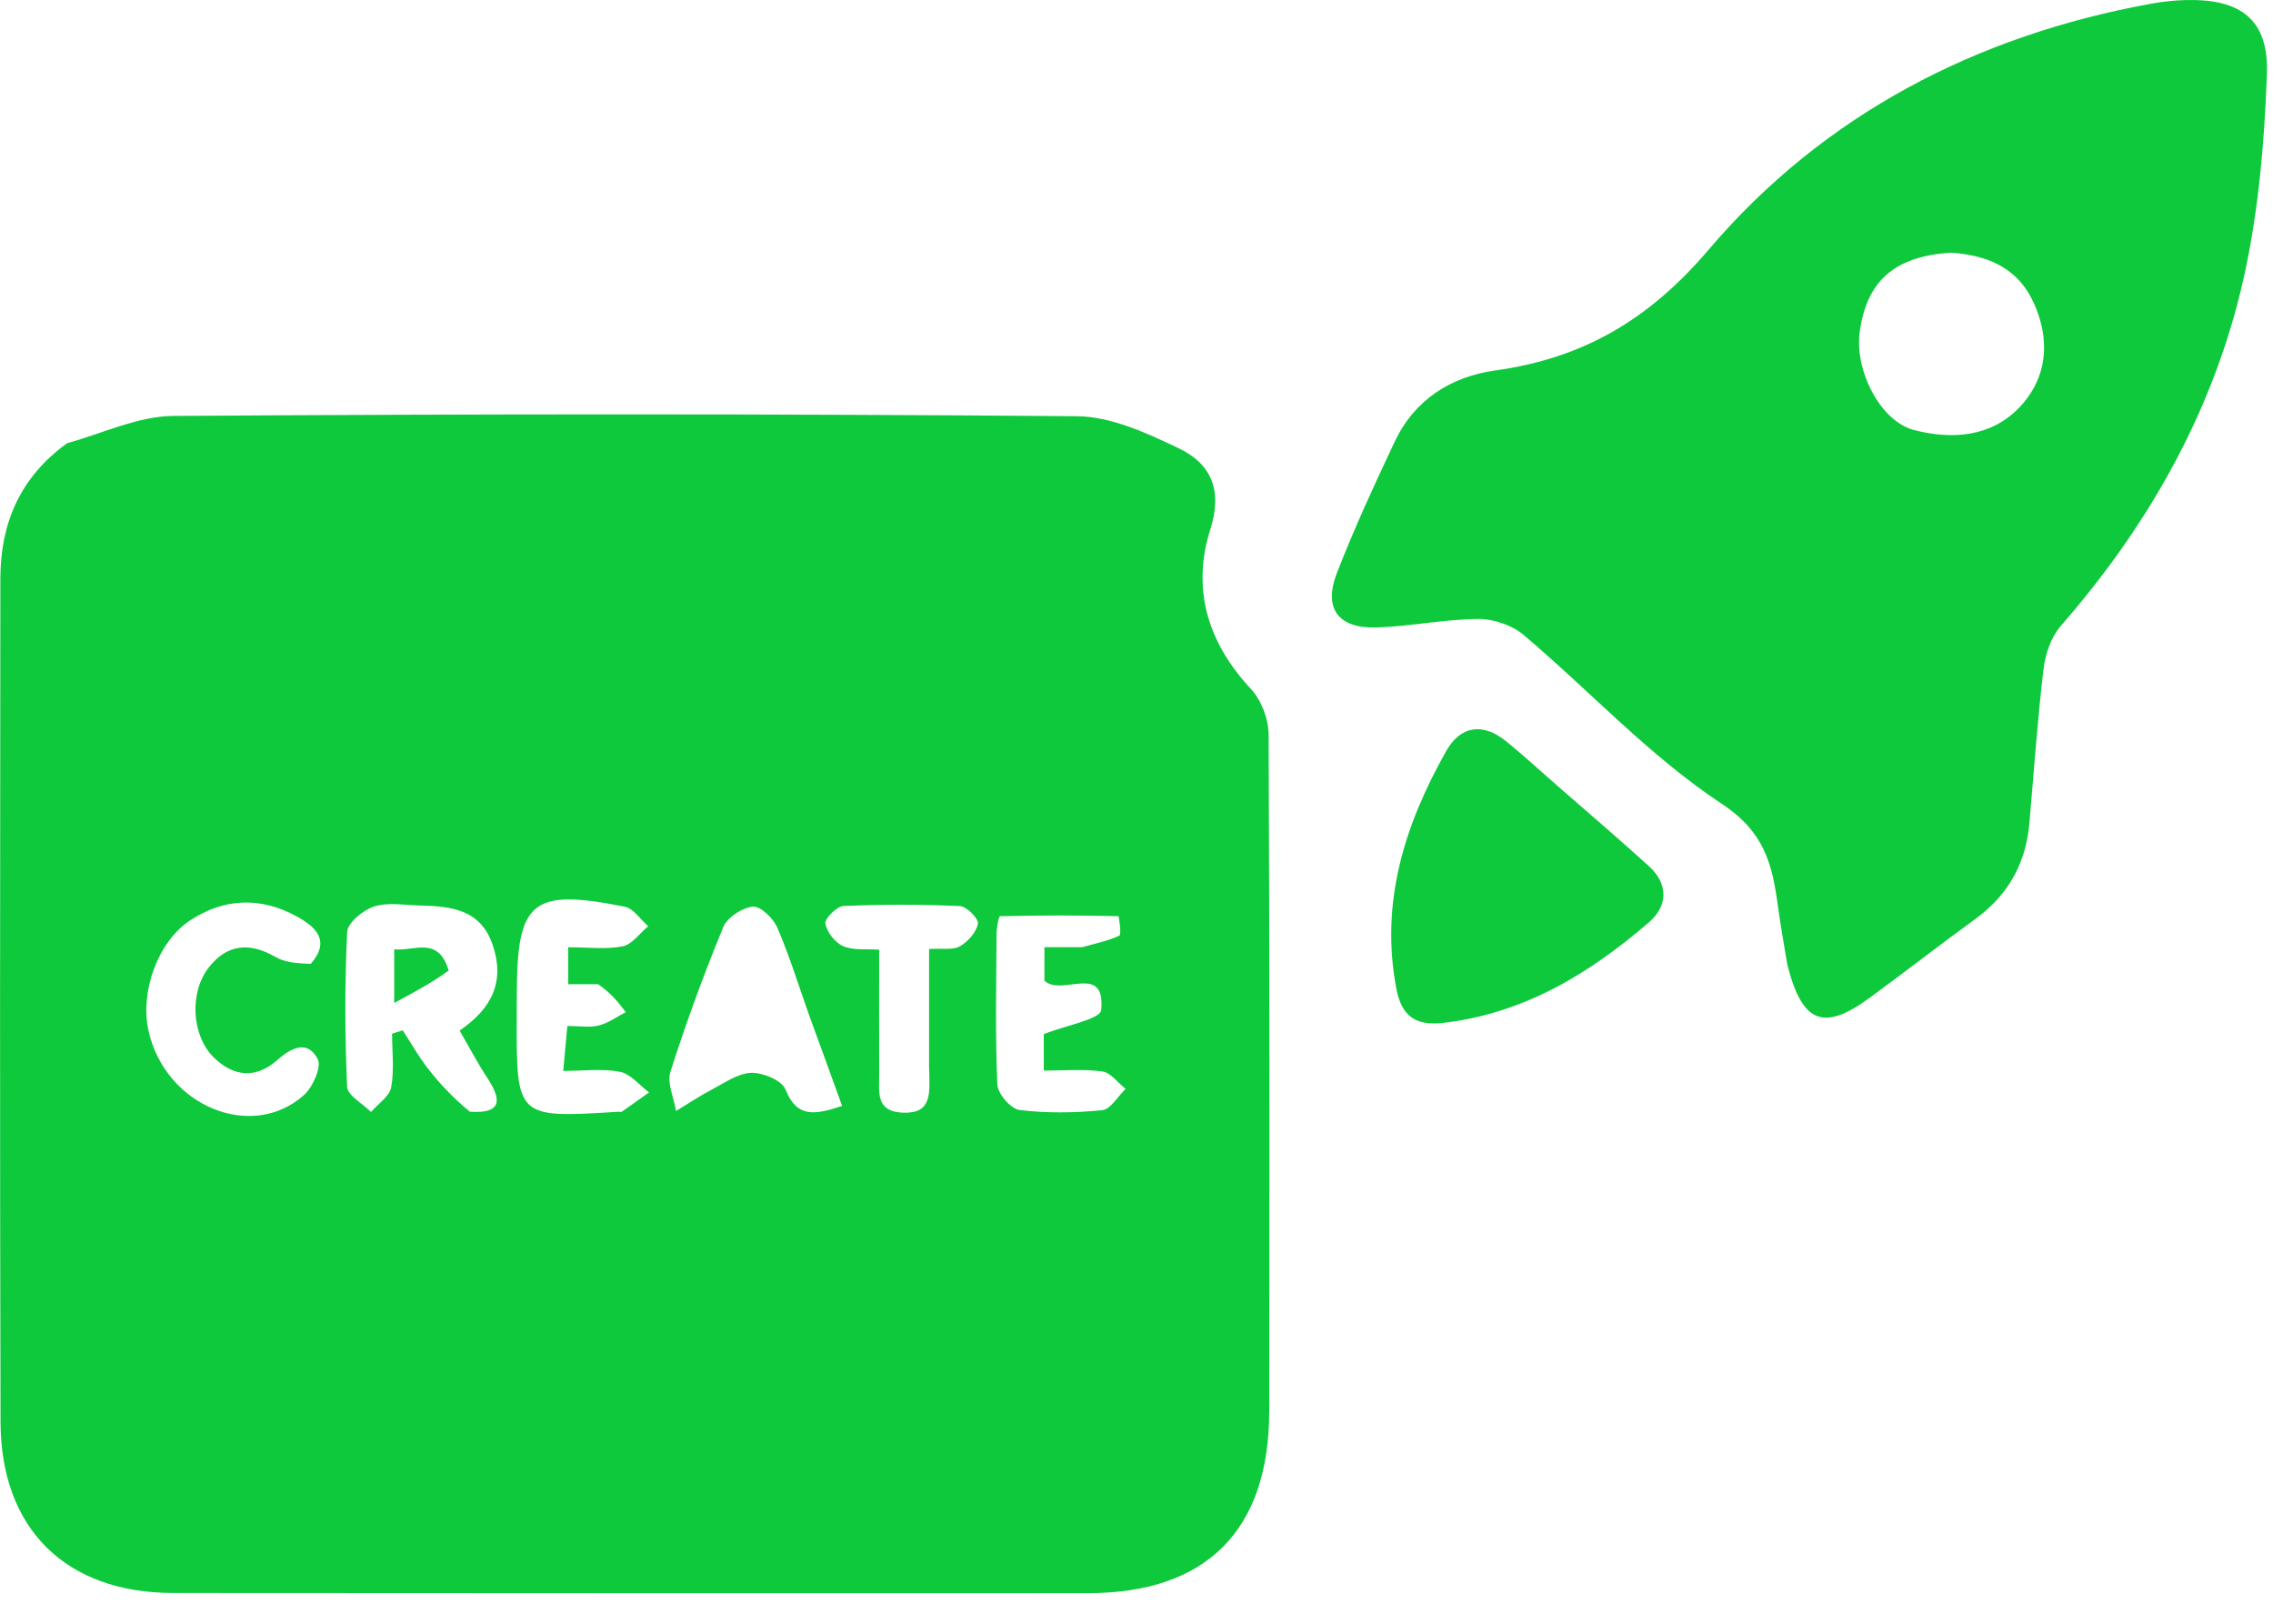
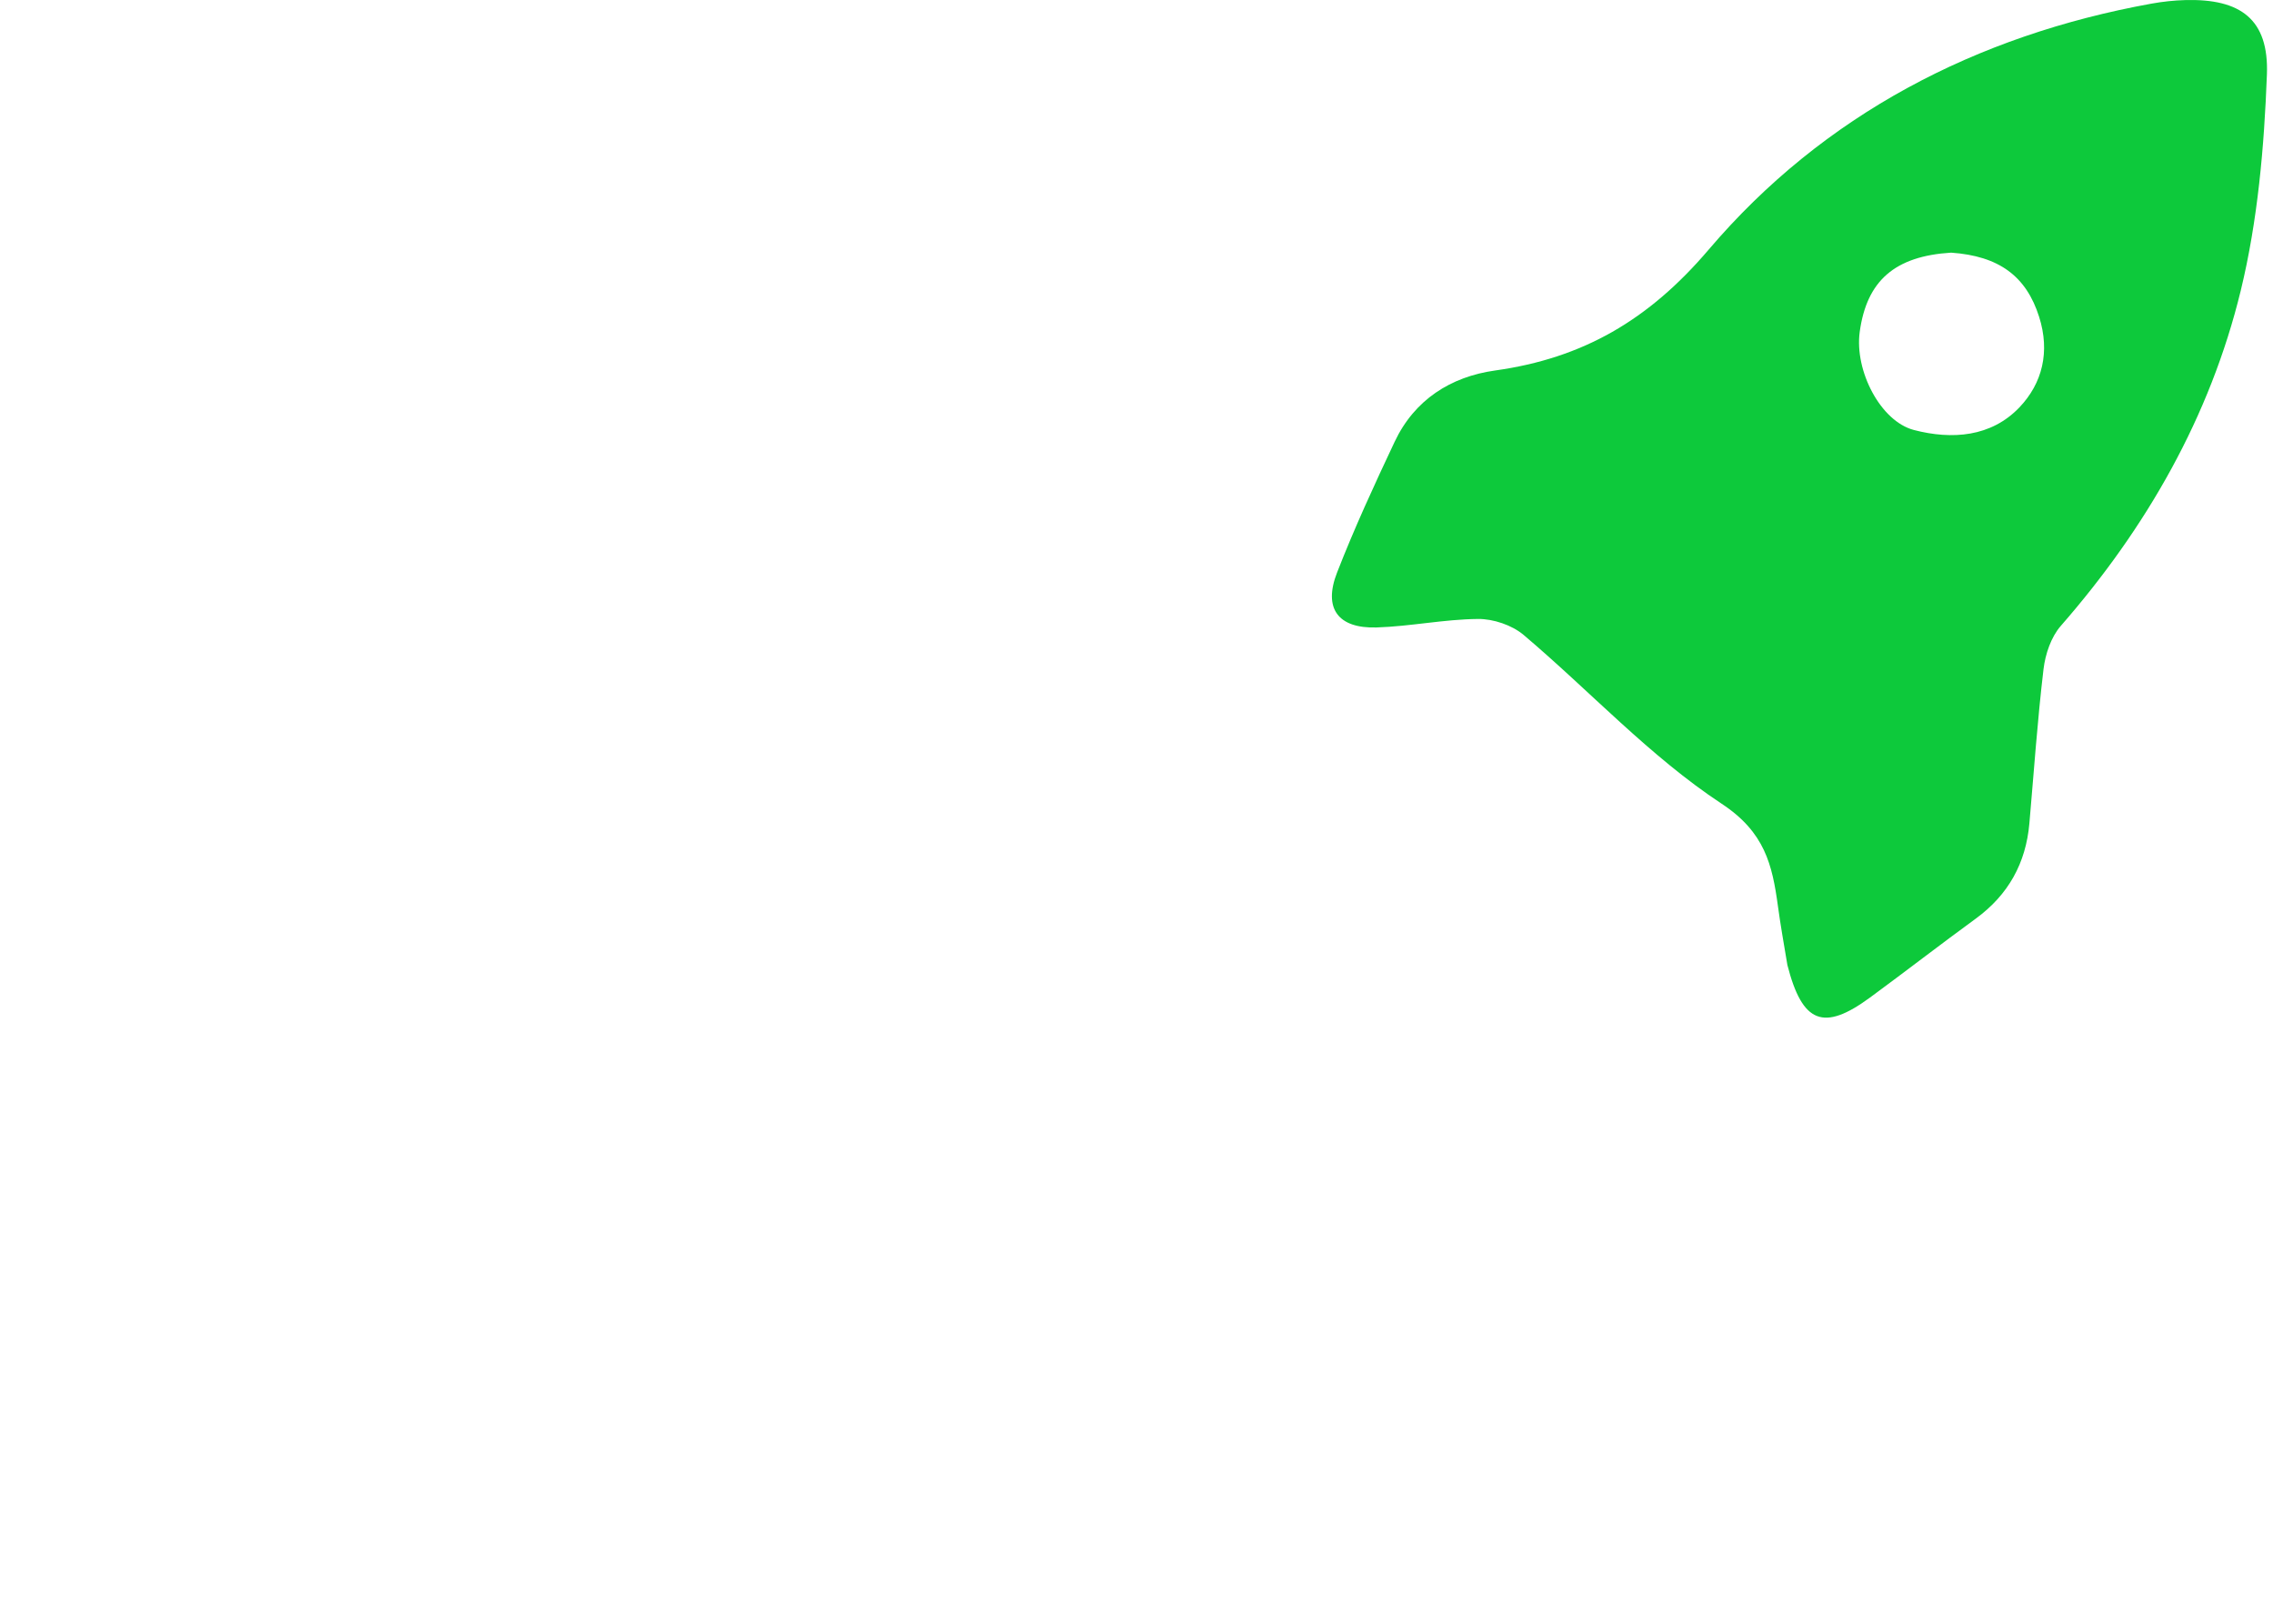
<svg xmlns="http://www.w3.org/2000/svg" width="56" height="40" viewBox="0 0 56 40" fill="none">
-   <path d="M1.649 10.921C2.561 10.662 3.414 10.252 4.27 10.246C11.69 10.196 19.11 10.192 26.53 10.253C27.372 10.26 28.249 10.666 29.037 11.041C29.831 11.419 30.128 12.067 29.821 13.033C29.353 14.504 29.75 15.826 30.819 16.972C31.076 17.248 31.253 17.715 31.255 18.095C31.281 23.652 31.275 29.21 31.27 34.767C31.267 37.698 29.724 39.246 26.803 39.247C19.289 39.249 11.776 39.248 4.263 39.242C1.628 39.24 0.02 37.67 0.013 35.028C-0.005 28.104 0.002 21.181 0.009 14.257C0.011 12.916 0.474 11.774 1.649 10.921ZM11.574 27.386C12.307 27.438 12.398 27.151 12.02 26.576C11.768 26.194 11.555 25.786 11.323 25.388C12.127 24.84 12.444 24.173 12.137 23.274C11.832 22.382 11.086 22.326 10.322 22.305C9.95 22.295 9.55 22.223 9.213 22.332C8.944 22.42 8.565 22.73 8.554 22.957C8.491 24.226 8.496 25.501 8.552 26.771C8.562 26.987 8.935 27.186 9.141 27.393C9.314 27.192 9.595 27.011 9.637 26.786C9.717 26.359 9.66 25.906 9.66 25.464C9.748 25.437 9.835 25.409 9.922 25.382C10.122 25.689 10.302 26.009 10.525 26.298C10.813 26.672 11.134 27.019 11.574 27.386ZM19.941 25.028C19.683 24.301 19.456 23.562 19.152 22.855C19.053 22.625 18.741 22.319 18.551 22.335C18.288 22.357 17.919 22.598 17.82 22.837C17.338 24.005 16.903 25.195 16.518 26.399C16.429 26.679 16.603 27.043 16.655 27.369C16.95 27.191 17.236 26.998 17.541 26.839C17.854 26.675 18.182 26.438 18.509 26.429C18.797 26.421 19.264 26.615 19.352 26.838C19.634 27.547 20.073 27.465 20.747 27.244C20.488 26.527 20.241 25.845 19.941 25.028ZM14.736 24.246C14.494 24.246 14.253 24.246 13.998 24.246C13.998 23.91 13.998 23.655 13.998 23.335C14.485 23.335 14.926 23.394 15.34 23.312C15.574 23.266 15.761 22.99 15.97 22.817C15.778 22.651 15.608 22.379 15.392 22.336C13.101 21.881 12.736 22.188 12.733 24.497C12.733 24.683 12.732 24.869 12.731 25.055C12.723 27.544 12.723 27.544 15.23 27.388C15.261 27.386 15.301 27.399 15.322 27.385C15.546 27.229 15.767 27.069 15.99 26.911C15.754 26.734 15.538 26.455 15.277 26.404C14.845 26.319 14.384 26.381 13.876 26.381C13.919 25.917 13.947 25.616 13.978 25.274C14.266 25.274 14.521 25.319 14.752 25.262C14.986 25.204 15.196 25.047 15.417 24.934C15.244 24.705 15.071 24.477 14.736 24.246ZM26.661 23.334C26.97 23.246 27.29 23.183 27.577 23.049C27.634 23.021 27.568 22.571 27.553 22.57C26.581 22.547 25.609 22.546 24.638 22.571C24.605 22.572 24.554 22.851 24.553 23C24.545 24.239 24.519 25.48 24.571 26.716C24.581 26.943 24.904 27.318 25.117 27.344C25.788 27.426 26.48 27.416 27.155 27.349C27.363 27.328 27.54 27.007 27.732 26.824C27.541 26.674 27.365 26.423 27.159 26.395C26.684 26.33 26.195 26.374 25.715 26.374C25.715 25.939 25.715 25.641 25.715 25.475C26.26 25.259 27.109 25.109 27.13 24.882C27.241 23.7 26.158 24.562 25.732 24.159C25.732 23.926 25.732 23.659 25.732 23.334C26.017 23.334 26.262 23.334 26.661 23.334ZM7.658 23.743C8.15 23.175 7.783 22.835 7.313 22.577C6.426 22.089 5.525 22.119 4.681 22.676C3.886 23.202 3.446 24.433 3.659 25.392C4.068 27.236 6.195 28.131 7.489 26.976C7.708 26.779 7.928 26.28 7.827 26.088C7.579 25.616 7.186 25.801 6.838 26.109C6.311 26.574 5.766 26.536 5.27 26.053C4.719 25.516 4.657 24.449 5.148 23.827C5.605 23.247 6.16 23.212 6.789 23.575C7.01 23.703 7.287 23.733 7.658 23.743ZM22.89 26.313C22.89 25.339 22.89 24.365 22.89 23.379C23.232 23.357 23.486 23.409 23.651 23.311C23.849 23.195 24.055 22.965 24.093 22.755C24.114 22.633 23.816 22.328 23.652 22.321C22.696 22.278 21.736 22.277 20.78 22.319C20.615 22.326 20.313 22.632 20.335 22.753C20.372 22.965 20.577 23.225 20.778 23.31C21.032 23.418 21.352 23.373 21.66 23.395C21.66 24.493 21.658 25.482 21.661 26.471C21.662 26.897 21.567 27.381 22.237 27.41C22.963 27.441 22.91 26.948 22.89 26.313Z" fill="#0DC93B" />
  <path d="M44.036 23.773C43.947 23.239 43.865 22.782 43.803 22.322C43.664 21.304 43.481 20.501 42.417 19.8C40.647 18.633 39.172 17.024 37.538 15.642C37.251 15.399 36.792 15.245 36.414 15.248C35.581 15.255 34.75 15.431 33.915 15.457C32.963 15.486 32.597 14.987 32.941 14.105C33.367 13.012 33.859 11.944 34.36 10.883C34.849 9.846 35.746 9.279 36.834 9.127C38.998 8.825 40.618 7.886 42.097 6.149C44.925 2.828 48.684 0.872 53.009 0.089C53.283 0.04 53.562 0.009 53.84 0.002C55.199 -0.035 55.901 0.474 55.85 1.836C55.783 3.618 55.625 5.43 55.206 7.156C54.449 10.267 52.883 13.002 50.77 15.421C50.531 15.695 50.39 16.116 50.346 16.486C50.196 17.748 50.109 19.017 49.998 20.283C49.912 21.265 49.478 22.045 48.677 22.63C47.801 23.269 46.944 23.933 46.07 24.575C44.932 25.41 44.405 25.217 44.036 23.773ZM48.07 6.224C46.686 6.31 45.991 6.912 45.818 8.176C45.687 9.135 46.331 10.379 47.154 10.593C48.093 10.837 49.057 10.765 49.753 10.035C50.319 9.441 50.51 8.666 50.239 7.808C49.921 6.802 49.249 6.307 48.07 6.224Z" fill="#0DC93B" />
-   <path d="M38.486 19.459C39.235 20.111 39.938 20.715 40.625 21.338C41.114 21.783 41.085 22.322 40.632 22.714C39.167 23.981 37.548 24.965 35.564 25.197C34.889 25.276 34.532 25.046 34.401 24.351C33.999 22.225 34.606 20.318 35.628 18.505C35.985 17.871 36.536 17.799 37.106 18.261C37.563 18.63 37.992 19.032 38.486 19.459Z" fill="#0DC93B" />
-   <path d="M11.054 23.908C10.661 24.196 10.268 24.408 9.712 24.707C9.712 24.093 9.712 23.777 9.712 23.386C10.204 23.44 10.794 23.044 11.054 23.908Z" fill="#0DC93B" />
</svg>